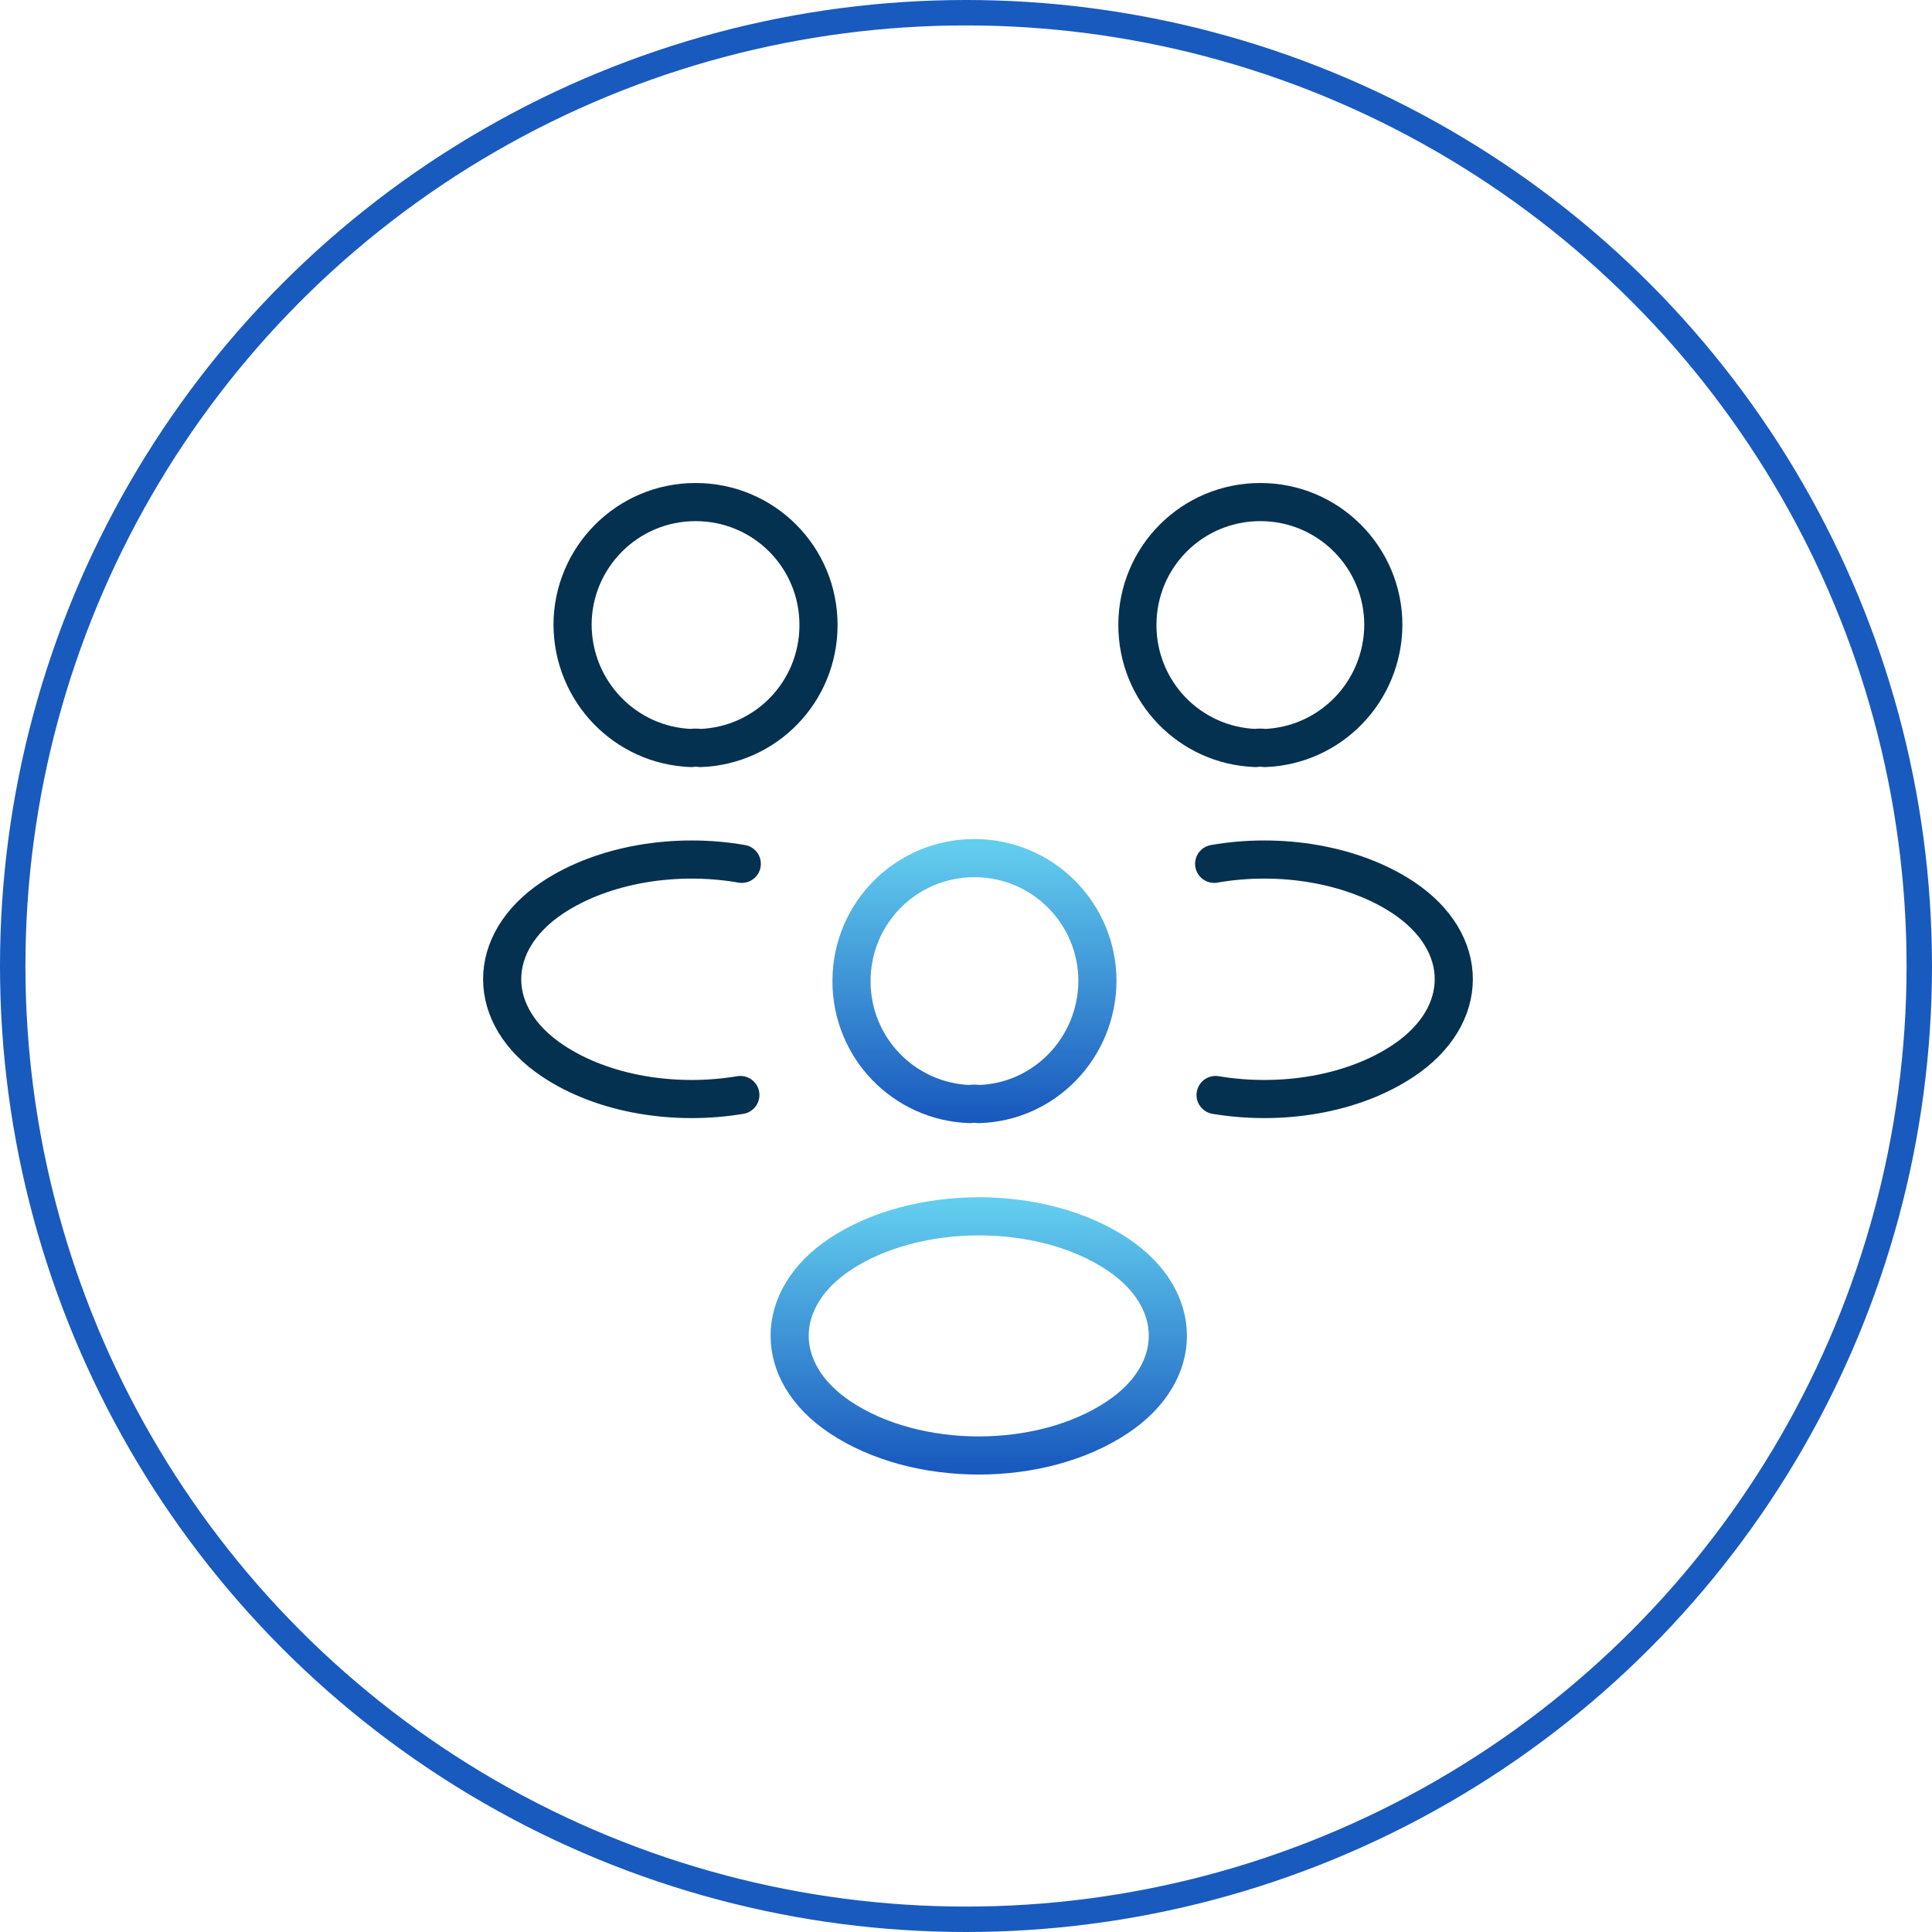
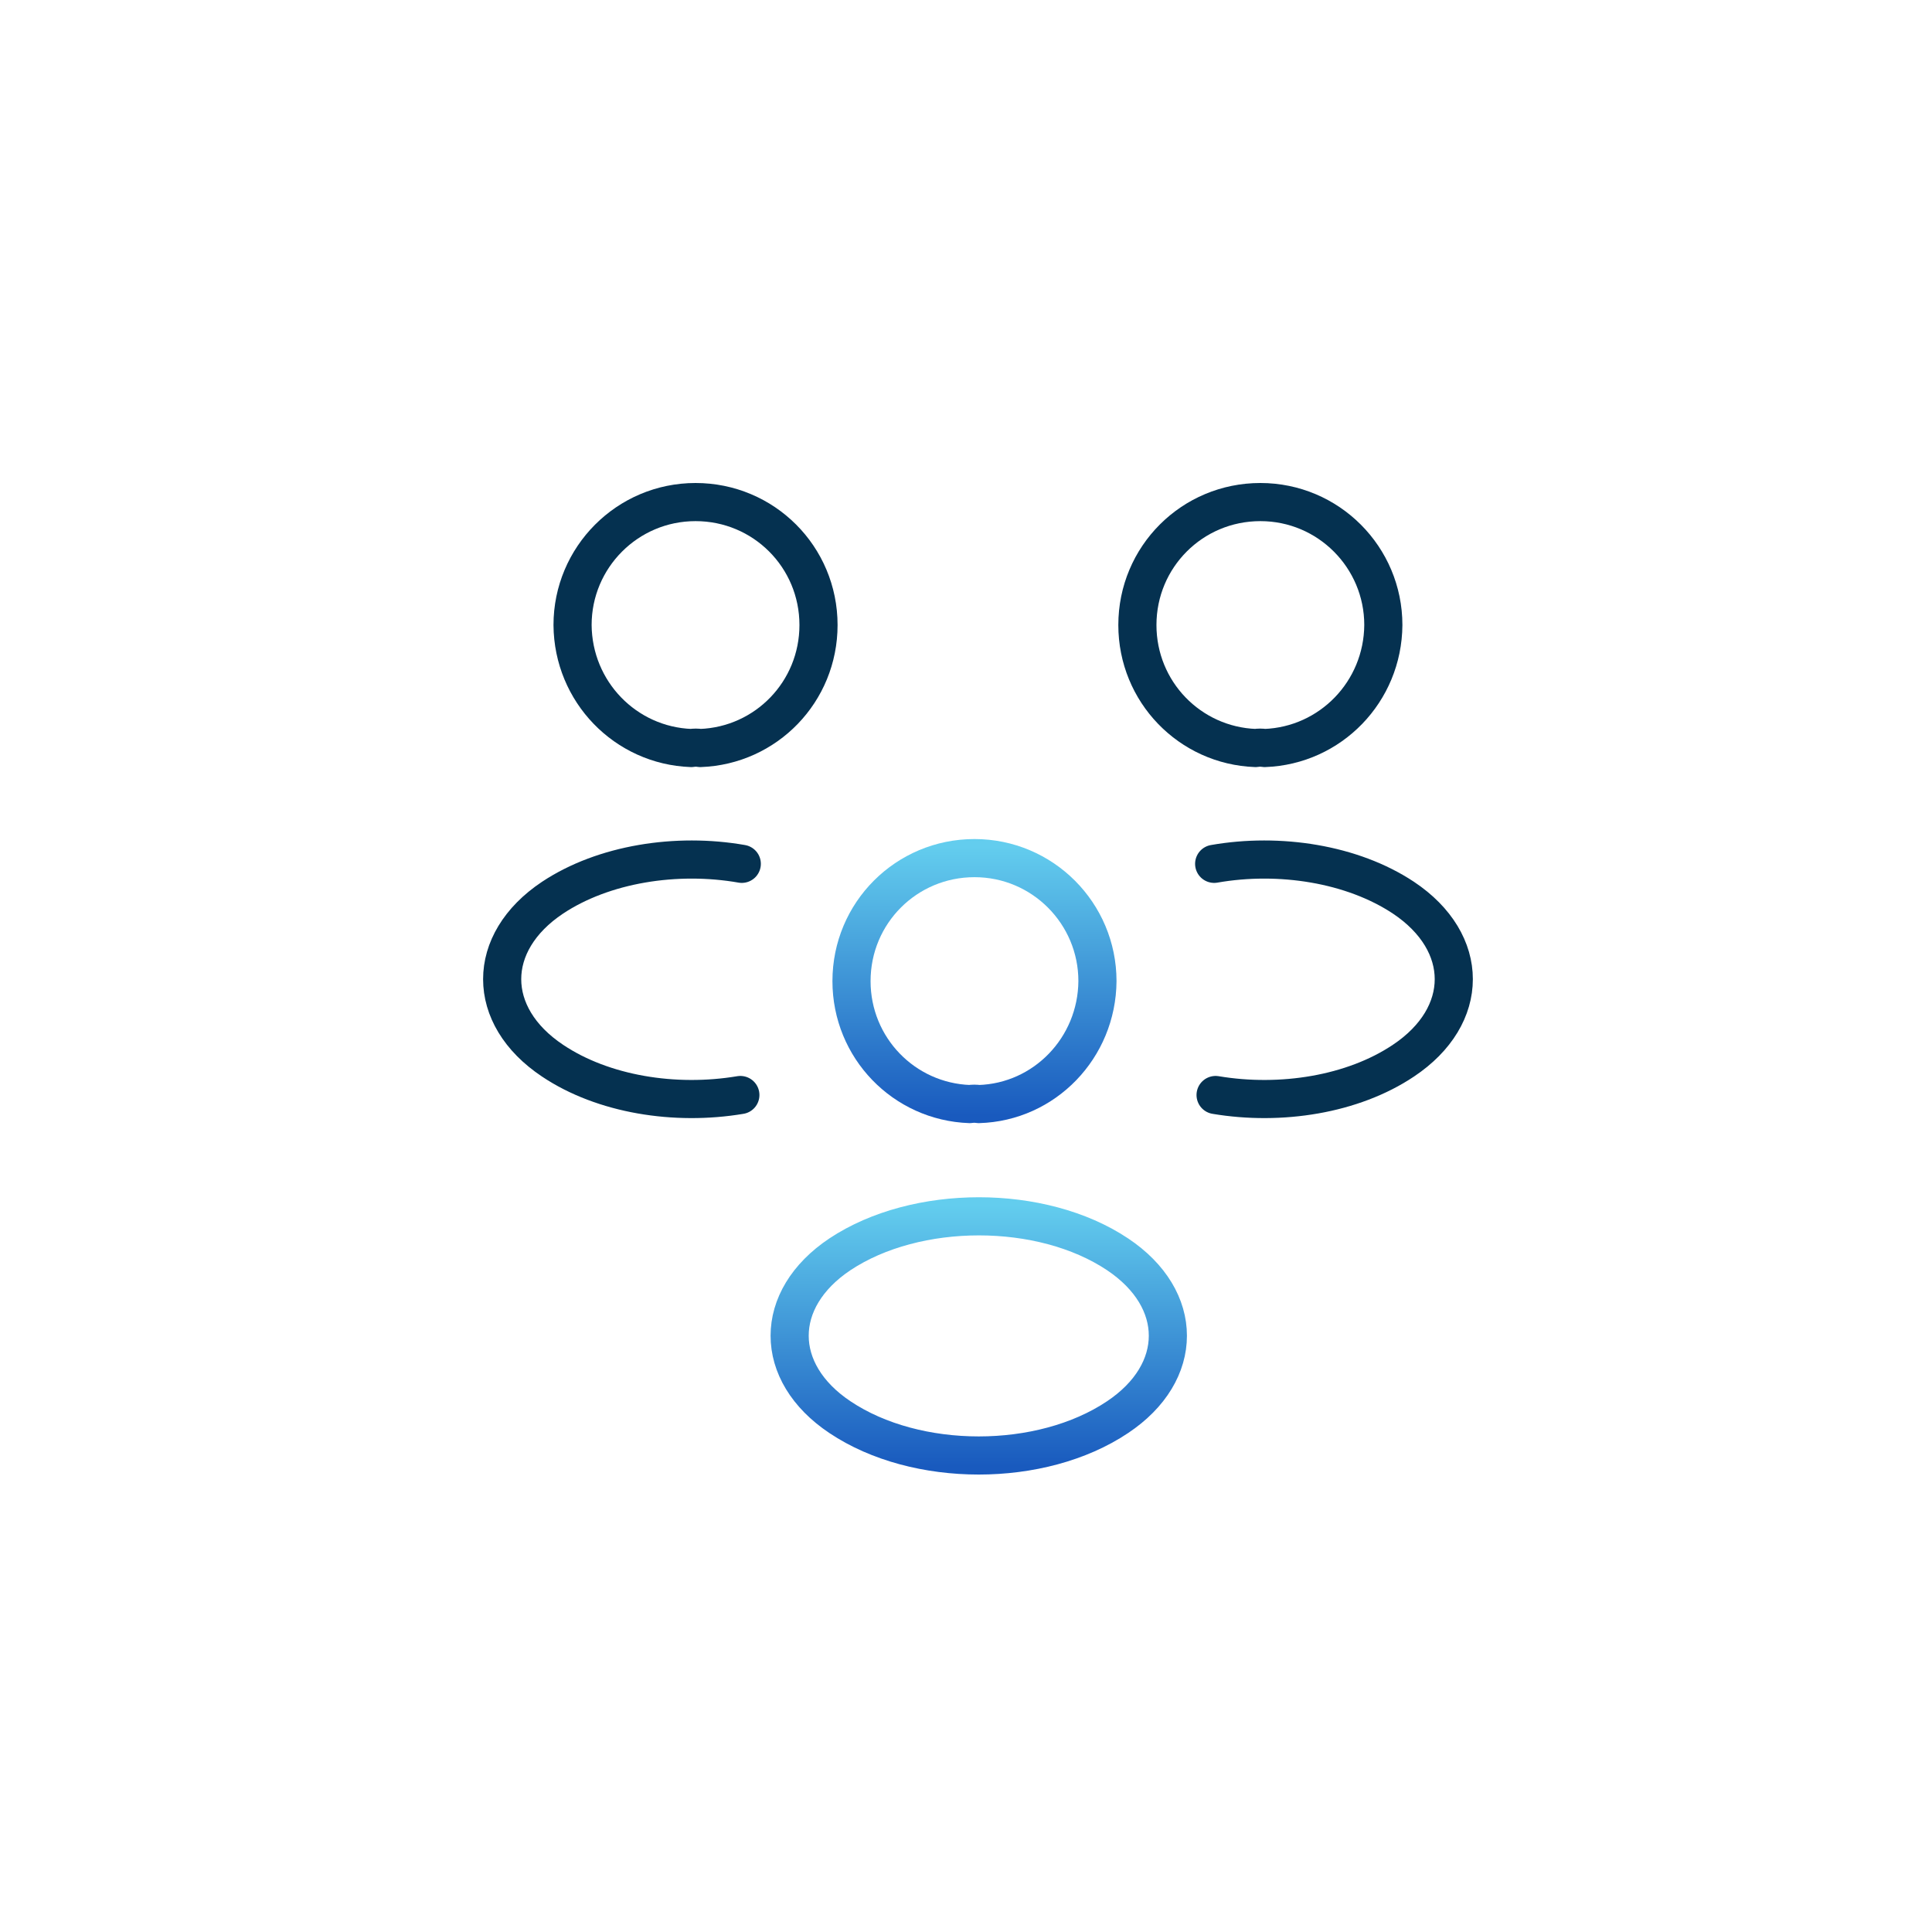
<svg xmlns="http://www.w3.org/2000/svg" width="76" height="76" viewBox="0 0 76 76" fill="none">
-   <circle cx="38" cy="38" r="37.5" stroke="#195ABE" />
  <path d="M49.748 29.425C49.636 29.406 49.505 29.406 49.392 29.425C46.805 29.331 44.742 27.212 44.742 24.587C44.742 21.906 46.898 19.75 49.58 19.75C52.261 19.75 54.417 21.925 54.417 24.587C54.398 27.212 52.336 29.331 49.748 29.425Z" stroke="#053150" stroke-width="1.5" stroke-linecap="round" stroke-linejoin="round" />
  <path d="M47.818 43.075C50.387 43.506 53.218 43.056 55.206 41.725C57.849 39.962 57.849 37.075 55.206 35.312C53.199 33.981 50.331 33.531 47.762 33.981" stroke="#053150" stroke-width="1.5" stroke-linecap="round" stroke-linejoin="round" />
  <path d="M27.192 29.425C27.305 29.406 27.436 29.406 27.548 29.425C30.136 29.331 32.198 27.212 32.198 24.587C32.198 21.906 30.042 19.75 27.361 19.75C24.68 19.75 22.523 21.925 22.523 24.587C22.542 27.212 24.605 29.331 27.192 29.425Z" stroke="#053150" stroke-width="1.5" stroke-linecap="round" stroke-linejoin="round" />
  <path d="M29.124 43.075C26.555 43.506 23.724 43.056 21.737 41.725C19.093 39.962 19.093 37.075 21.737 35.312C23.743 33.981 26.612 33.531 29.18 33.981" stroke="#053150" stroke-width="1.5" stroke-linecap="round" stroke-linejoin="round" />
  <path d="M38.502 43.431C38.39 43.413 38.259 43.413 38.146 43.431C35.559 43.338 33.496 41.219 33.496 38.594C33.496 35.913 35.652 33.756 38.334 33.756C41.015 33.756 43.171 35.931 43.171 38.594C43.152 41.219 41.09 43.356 38.502 43.431Z" stroke="url(#paint0_linear_1413_1131)" stroke-width="1.5" stroke-linecap="round" stroke-linejoin="round" />
  <path d="M33.045 49.338C30.402 51.1 30.402 53.988 33.045 55.75C36.045 57.757 40.958 57.757 43.958 55.75C46.602 53.988 46.602 51.1 43.958 49.338C40.977 47.35 36.045 47.35 33.045 49.338Z" stroke="url(#paint1_linear_1413_1131)" stroke-width="1.5" stroke-linecap="round" stroke-linejoin="round" />
  <defs>
    <linearGradient id="paint0_linear_1413_1131" x1="38.334" y1="43.88" x2="38.334" y2="33.307" gradientUnits="userSpaceOnUse">
      <stop stop-color="#195ABE" />
      <stop offset="1" stop-color="#63CDEE" />
    </linearGradient>
    <linearGradient id="paint1_linear_1413_1131" x1="38.502" y1="57.691" x2="38.502" y2="47.411" gradientUnits="userSpaceOnUse">
      <stop stop-color="#195ABE" />
      <stop offset="1" stop-color="#63CDEE" />
    </linearGradient>
  </defs>
</svg>